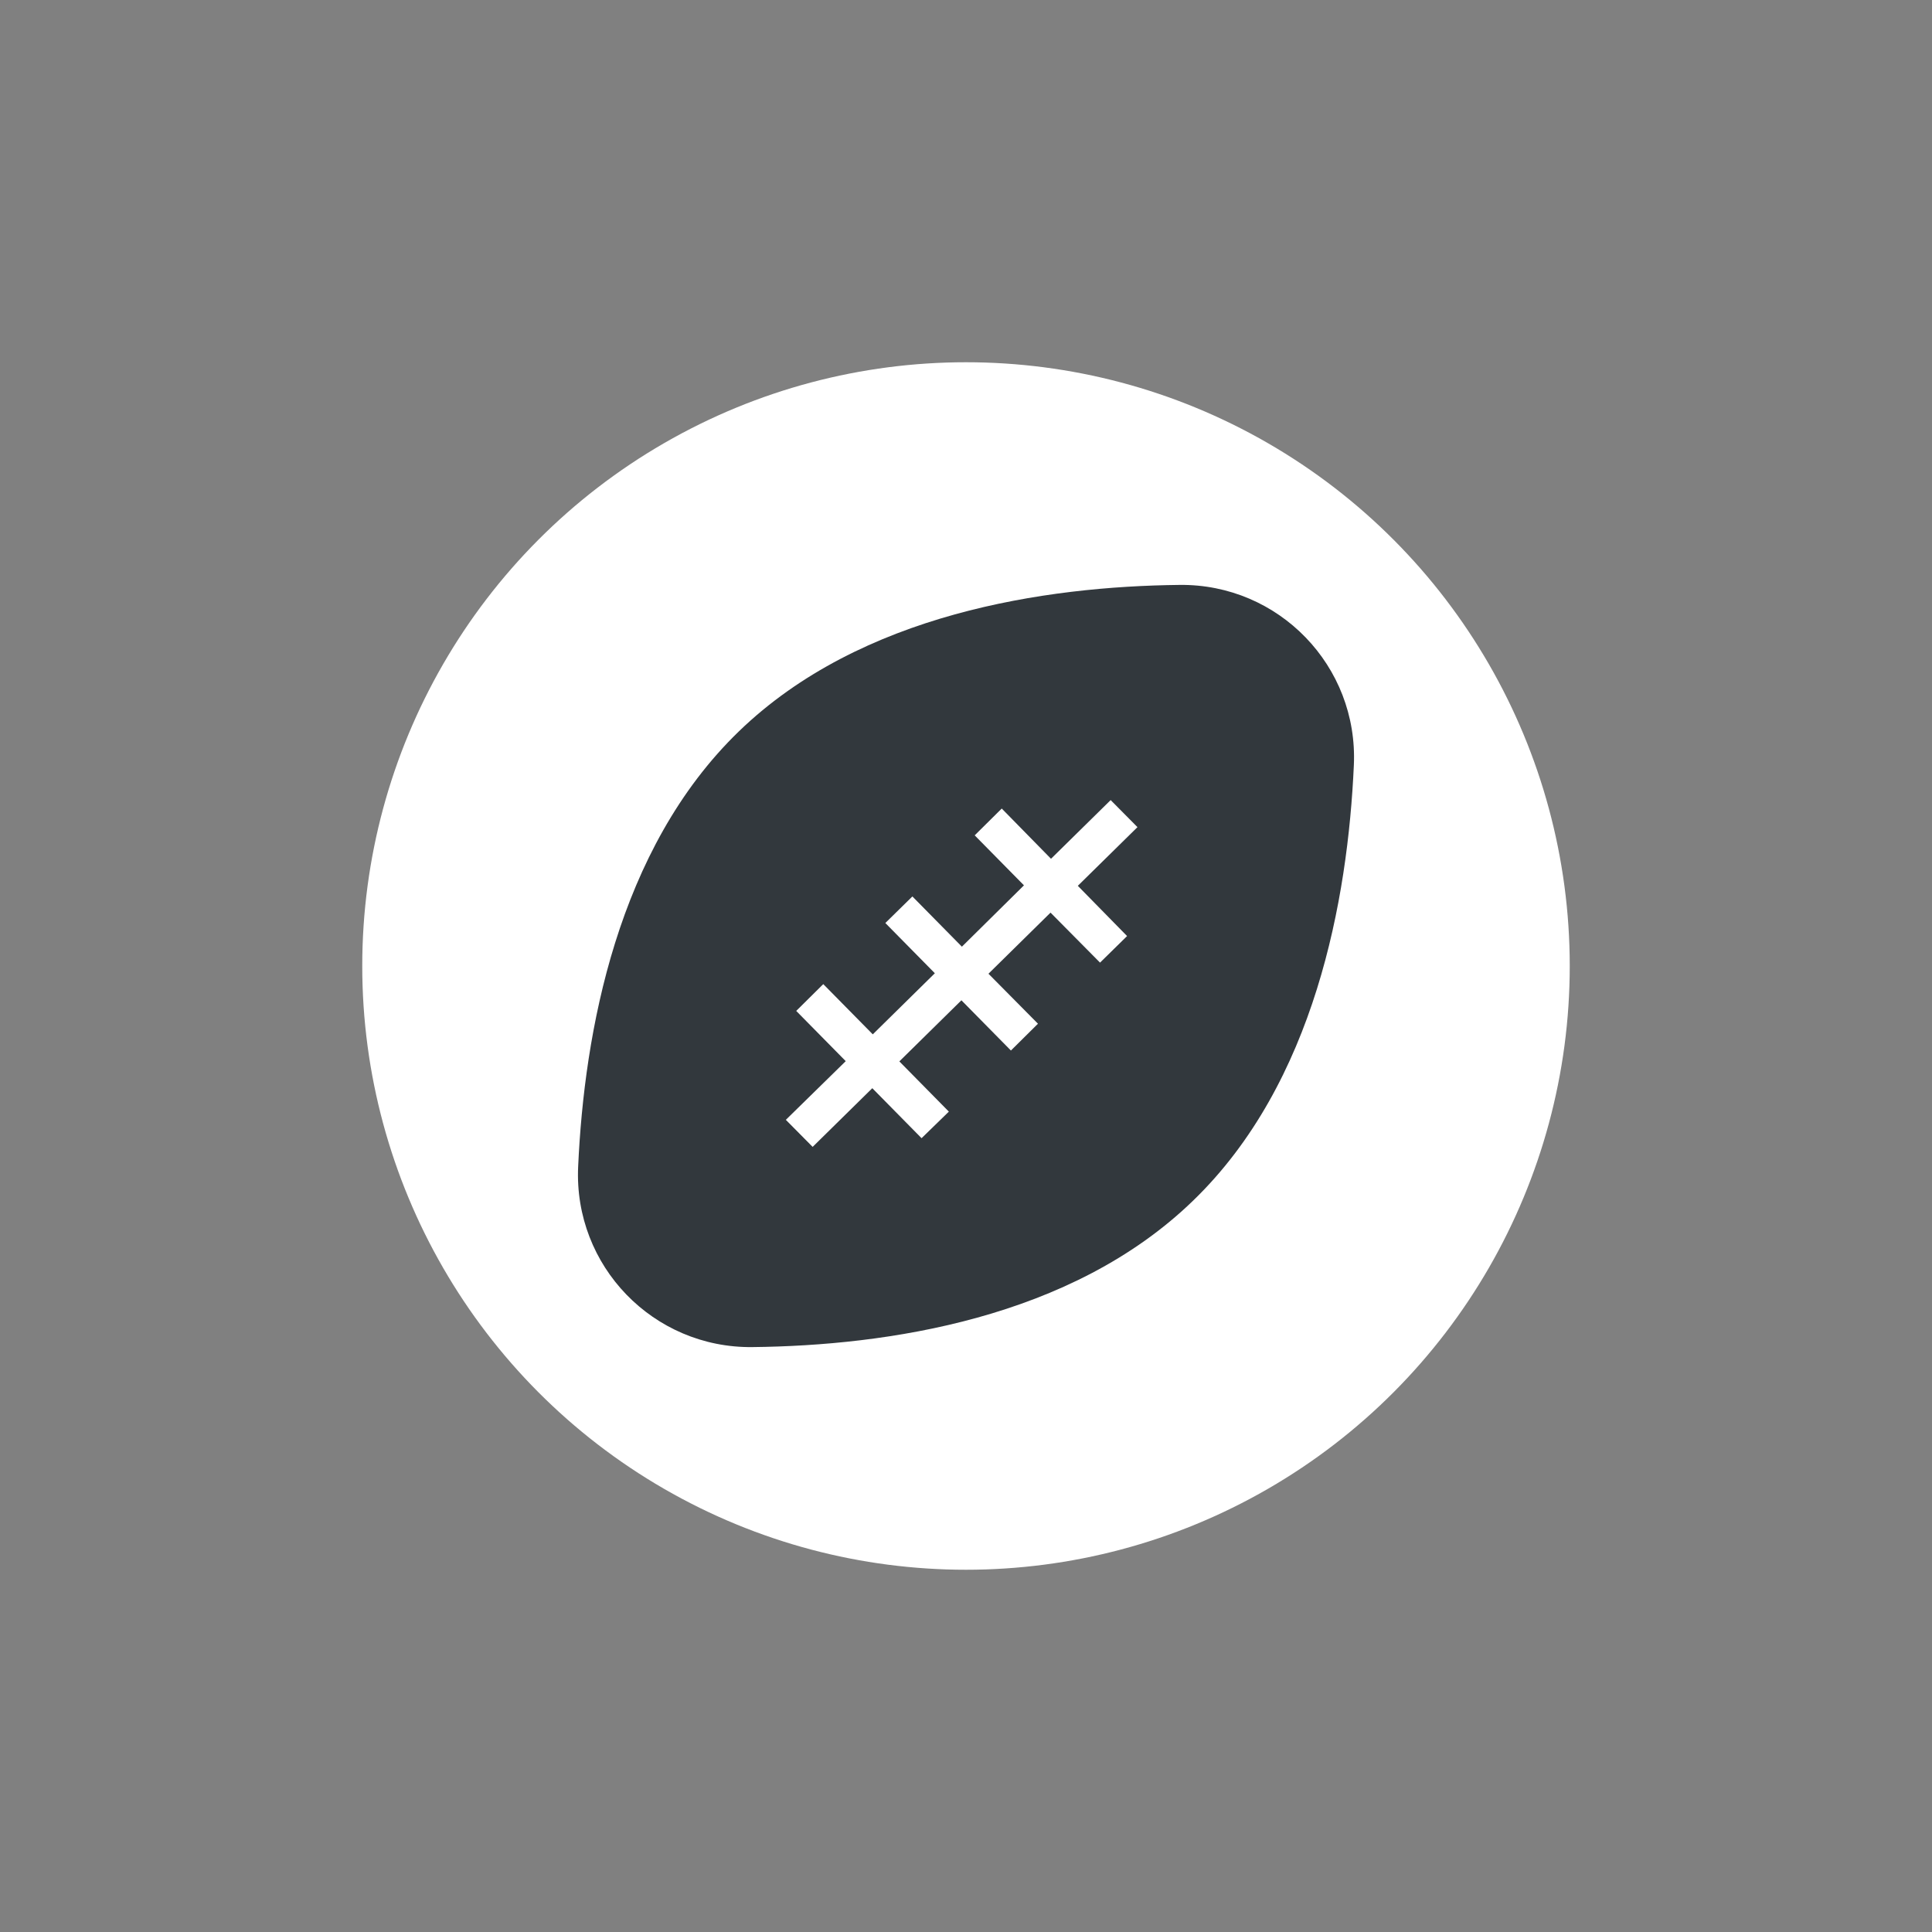
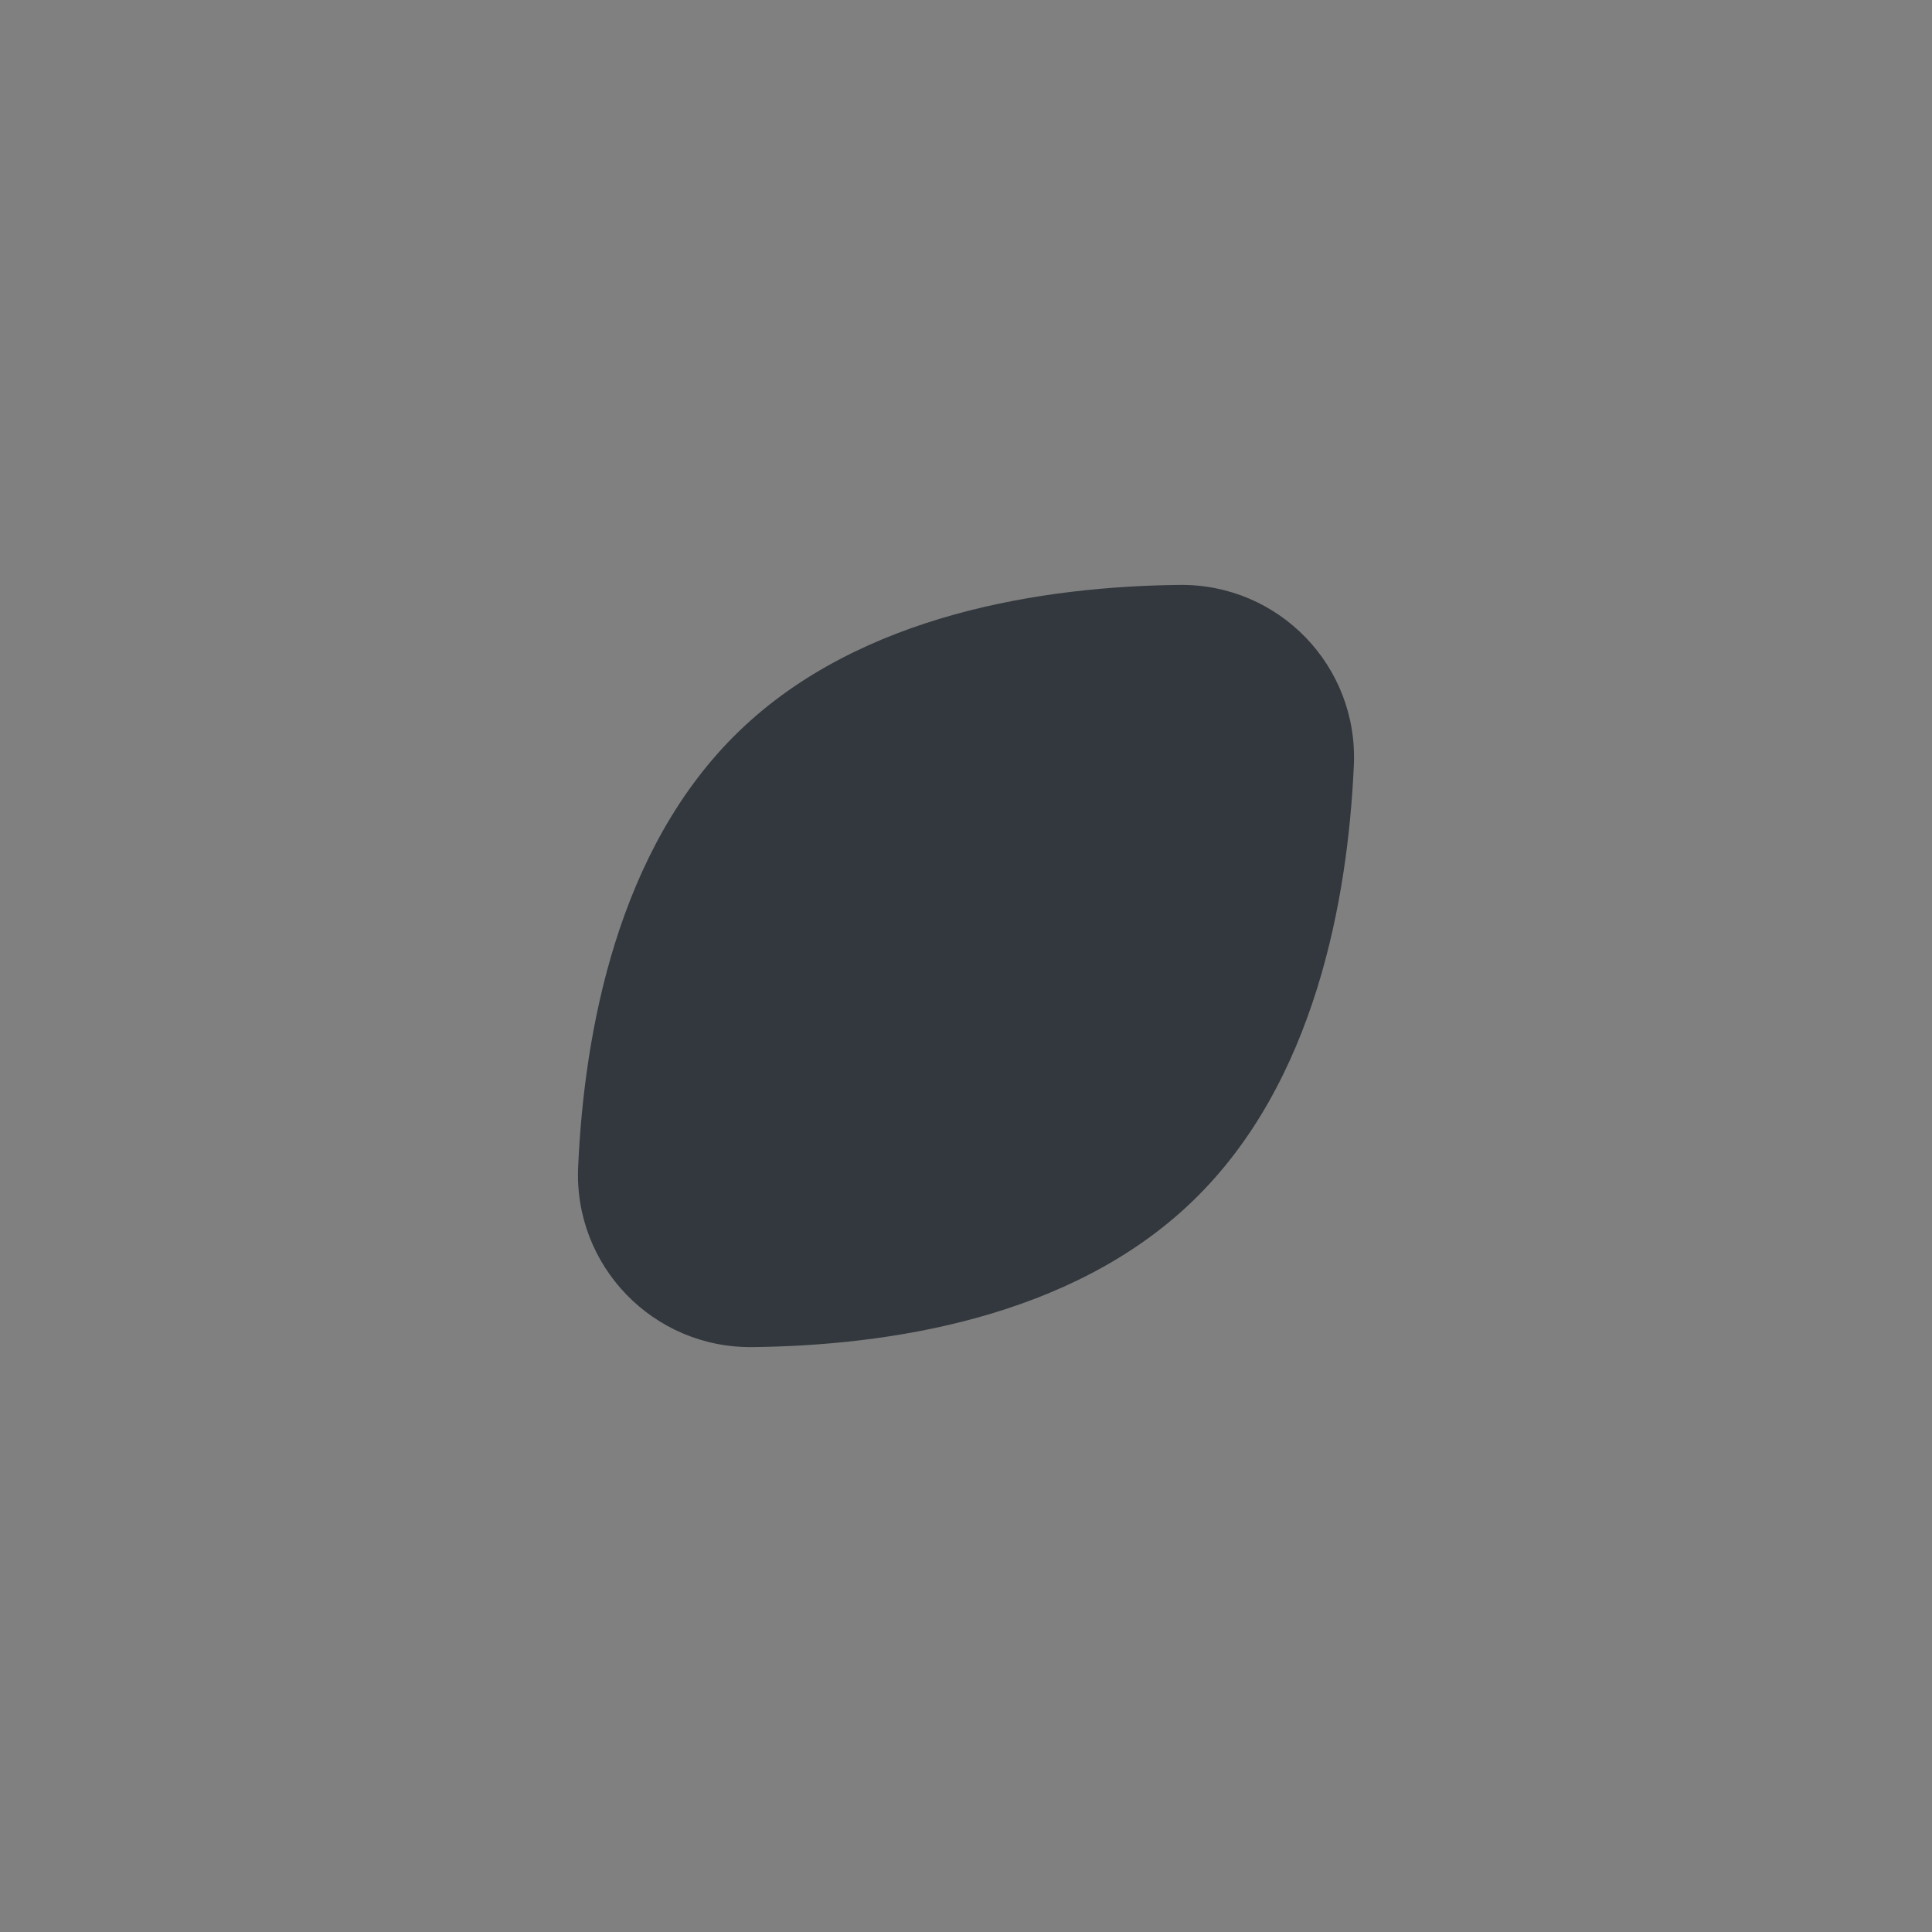
<svg xmlns="http://www.w3.org/2000/svg" id="Layer_1" viewBox="0 0 80 80">
  <rect x="0" y="0" width="80" height="80" fill="#808080" stroke="none" />
  <defs>
    <style>.cls-1{fill:#32383d;}.cls-1,.cls-2{stroke-width:0px;}.cls-2{fill:#fff;}</style>
  </defs>
-   <circle class="cls-2" cx="40" cy="40" r="25" />
  <path class="cls-1" d="m49.4,49.72c-5.05,4.89-12.69,6-18.24,6.06-4.11.05-7.41-3.36-7.22-7.47.25-5.55,1.61-13.15,6.66-18.03s12.69-6,18.24-6.06c4.11-.05,7.41,3.36,7.22,7.47-.25,5.55-1.61,13.15-6.66,18.03Z" />
-   <polygon class="cls-2" points="38.16 47.13 39.29 46.03 37.24 43.95 39.81 41.42 41.86 43.5 42.98 42.39 40.93 40.32 43.5 37.79 45.55 39.86 46.67 38.76 44.63 36.68 47.1 34.25 45.99 33.13 43.52 35.56 41.48 33.48 40.36 34.59 42.4 36.66 39.83 39.2 37.78 37.12 36.66 38.22 38.71 40.3 36.14 42.83 34.09 40.75 32.97 41.86 35.02 43.94 32.54 46.37 33.65 47.49 36.12 45.06 38.16 47.13" />
</svg>